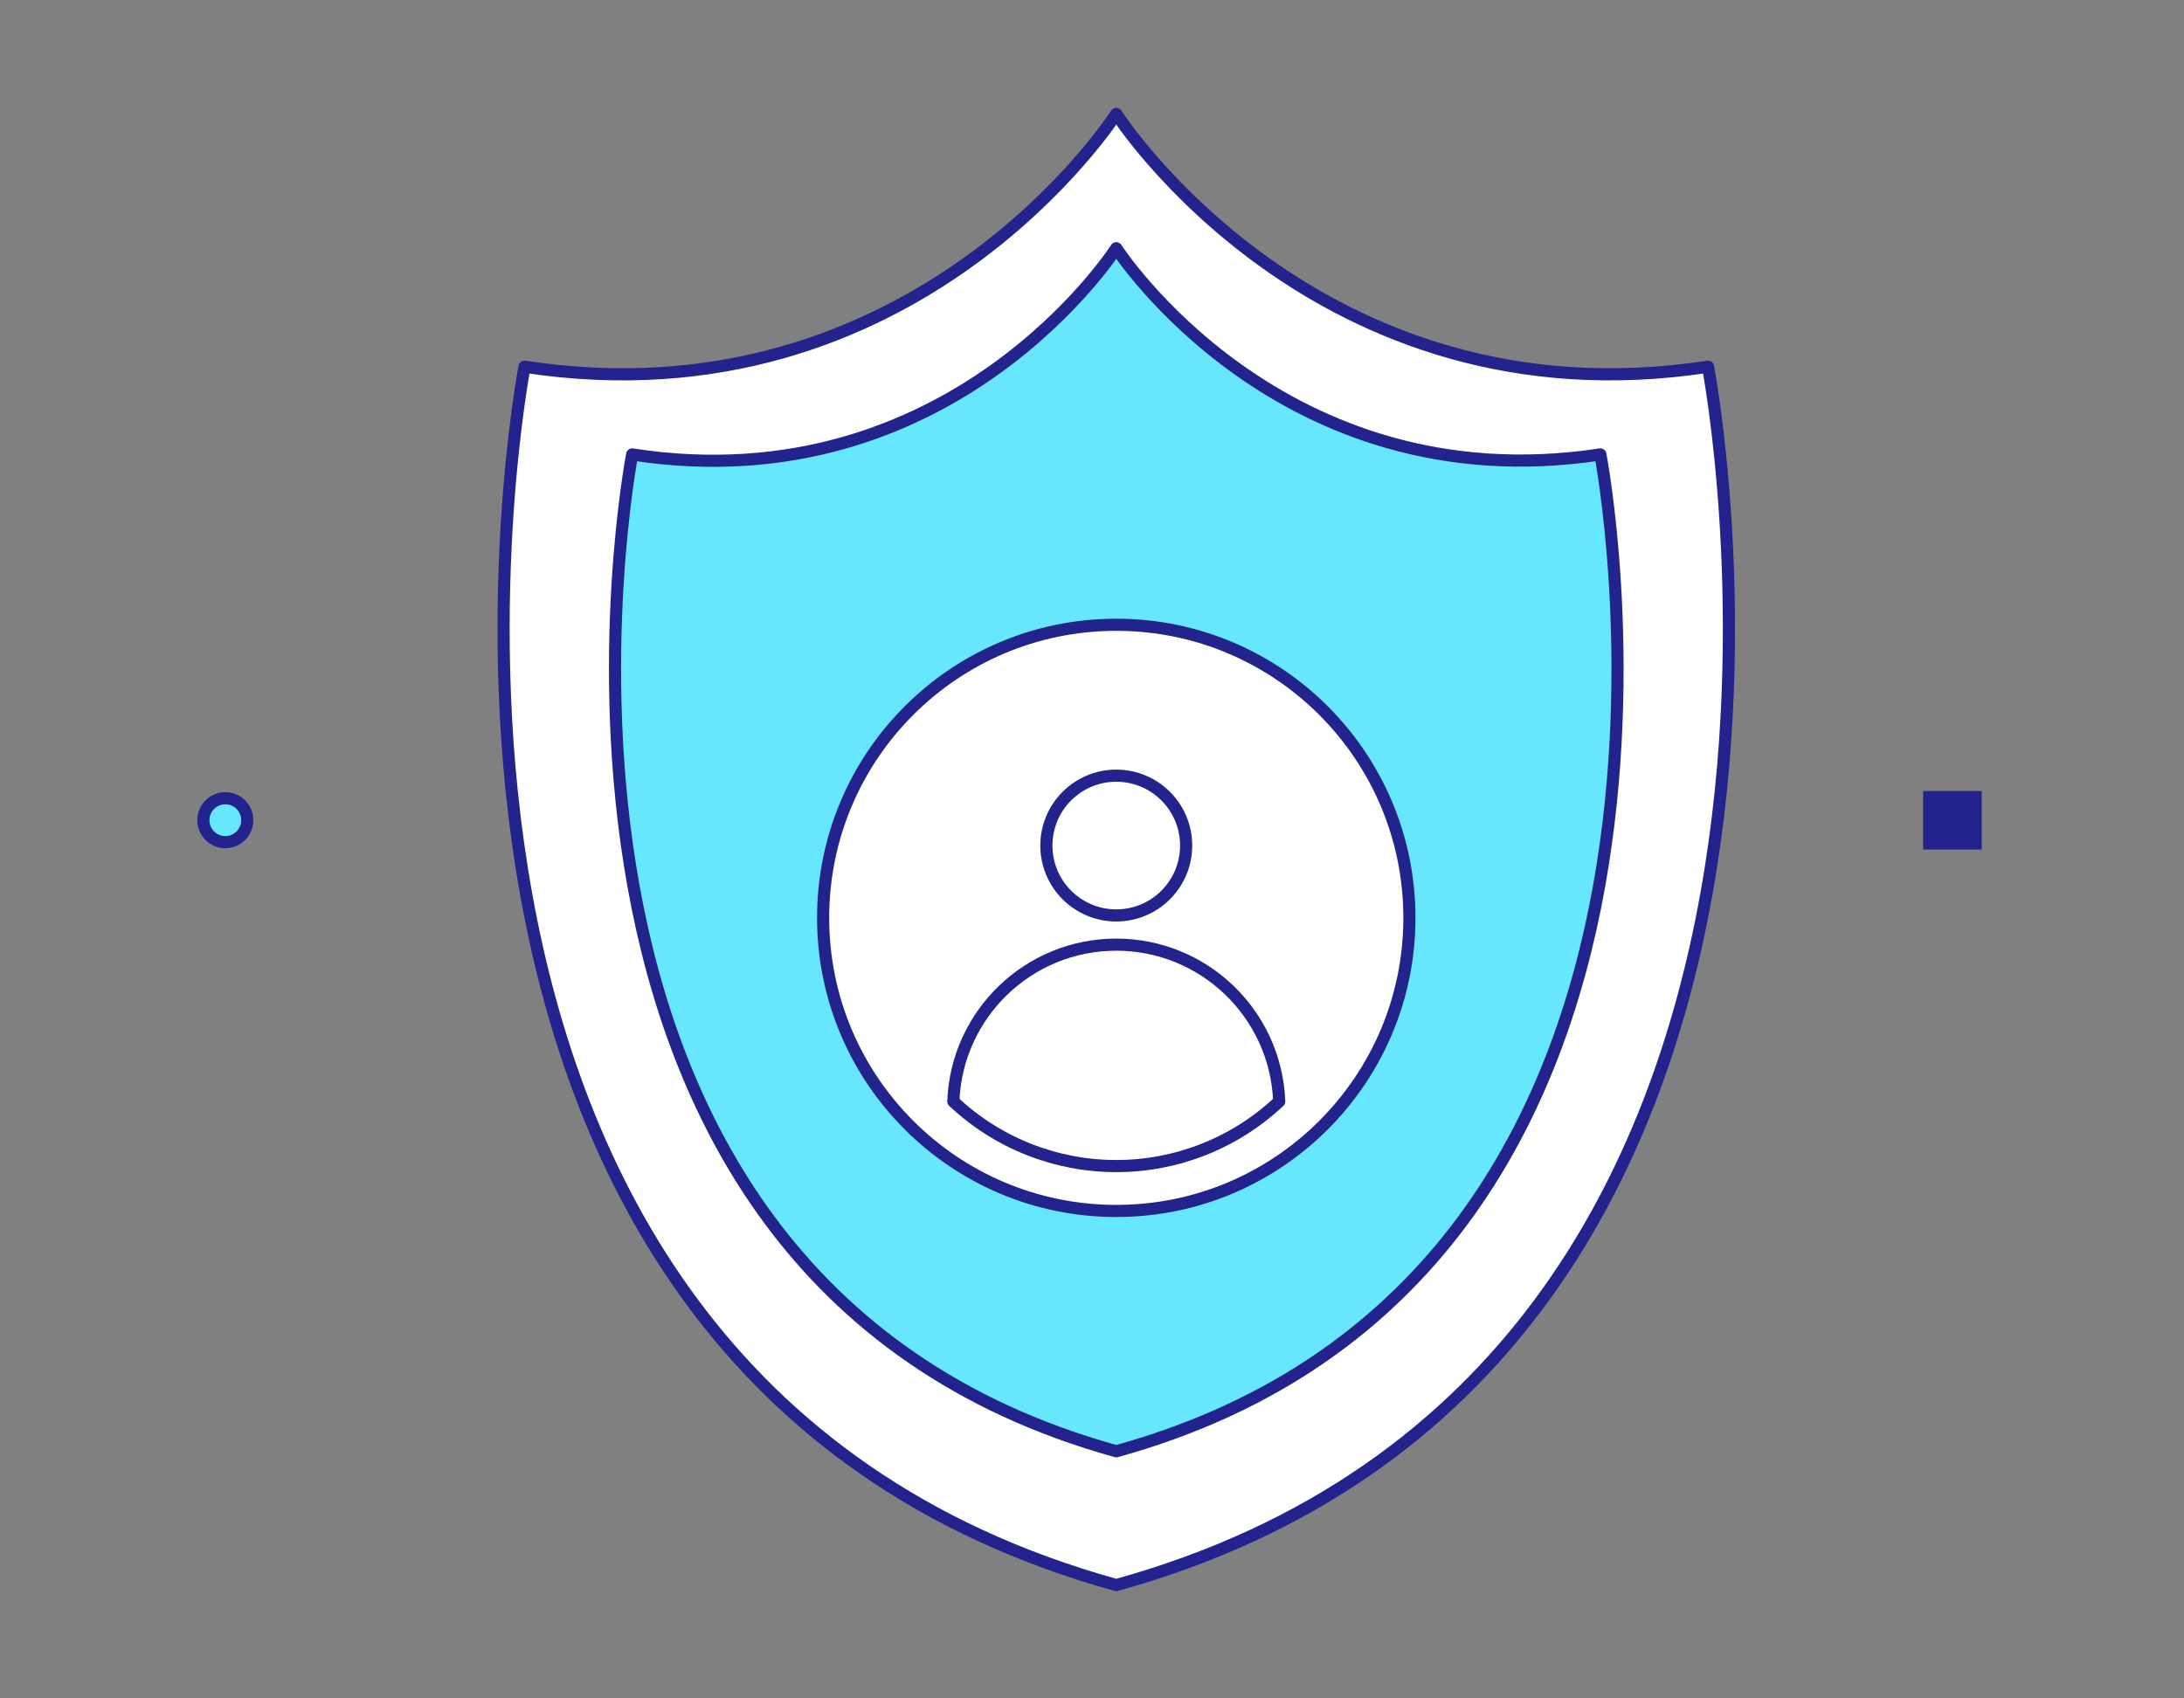
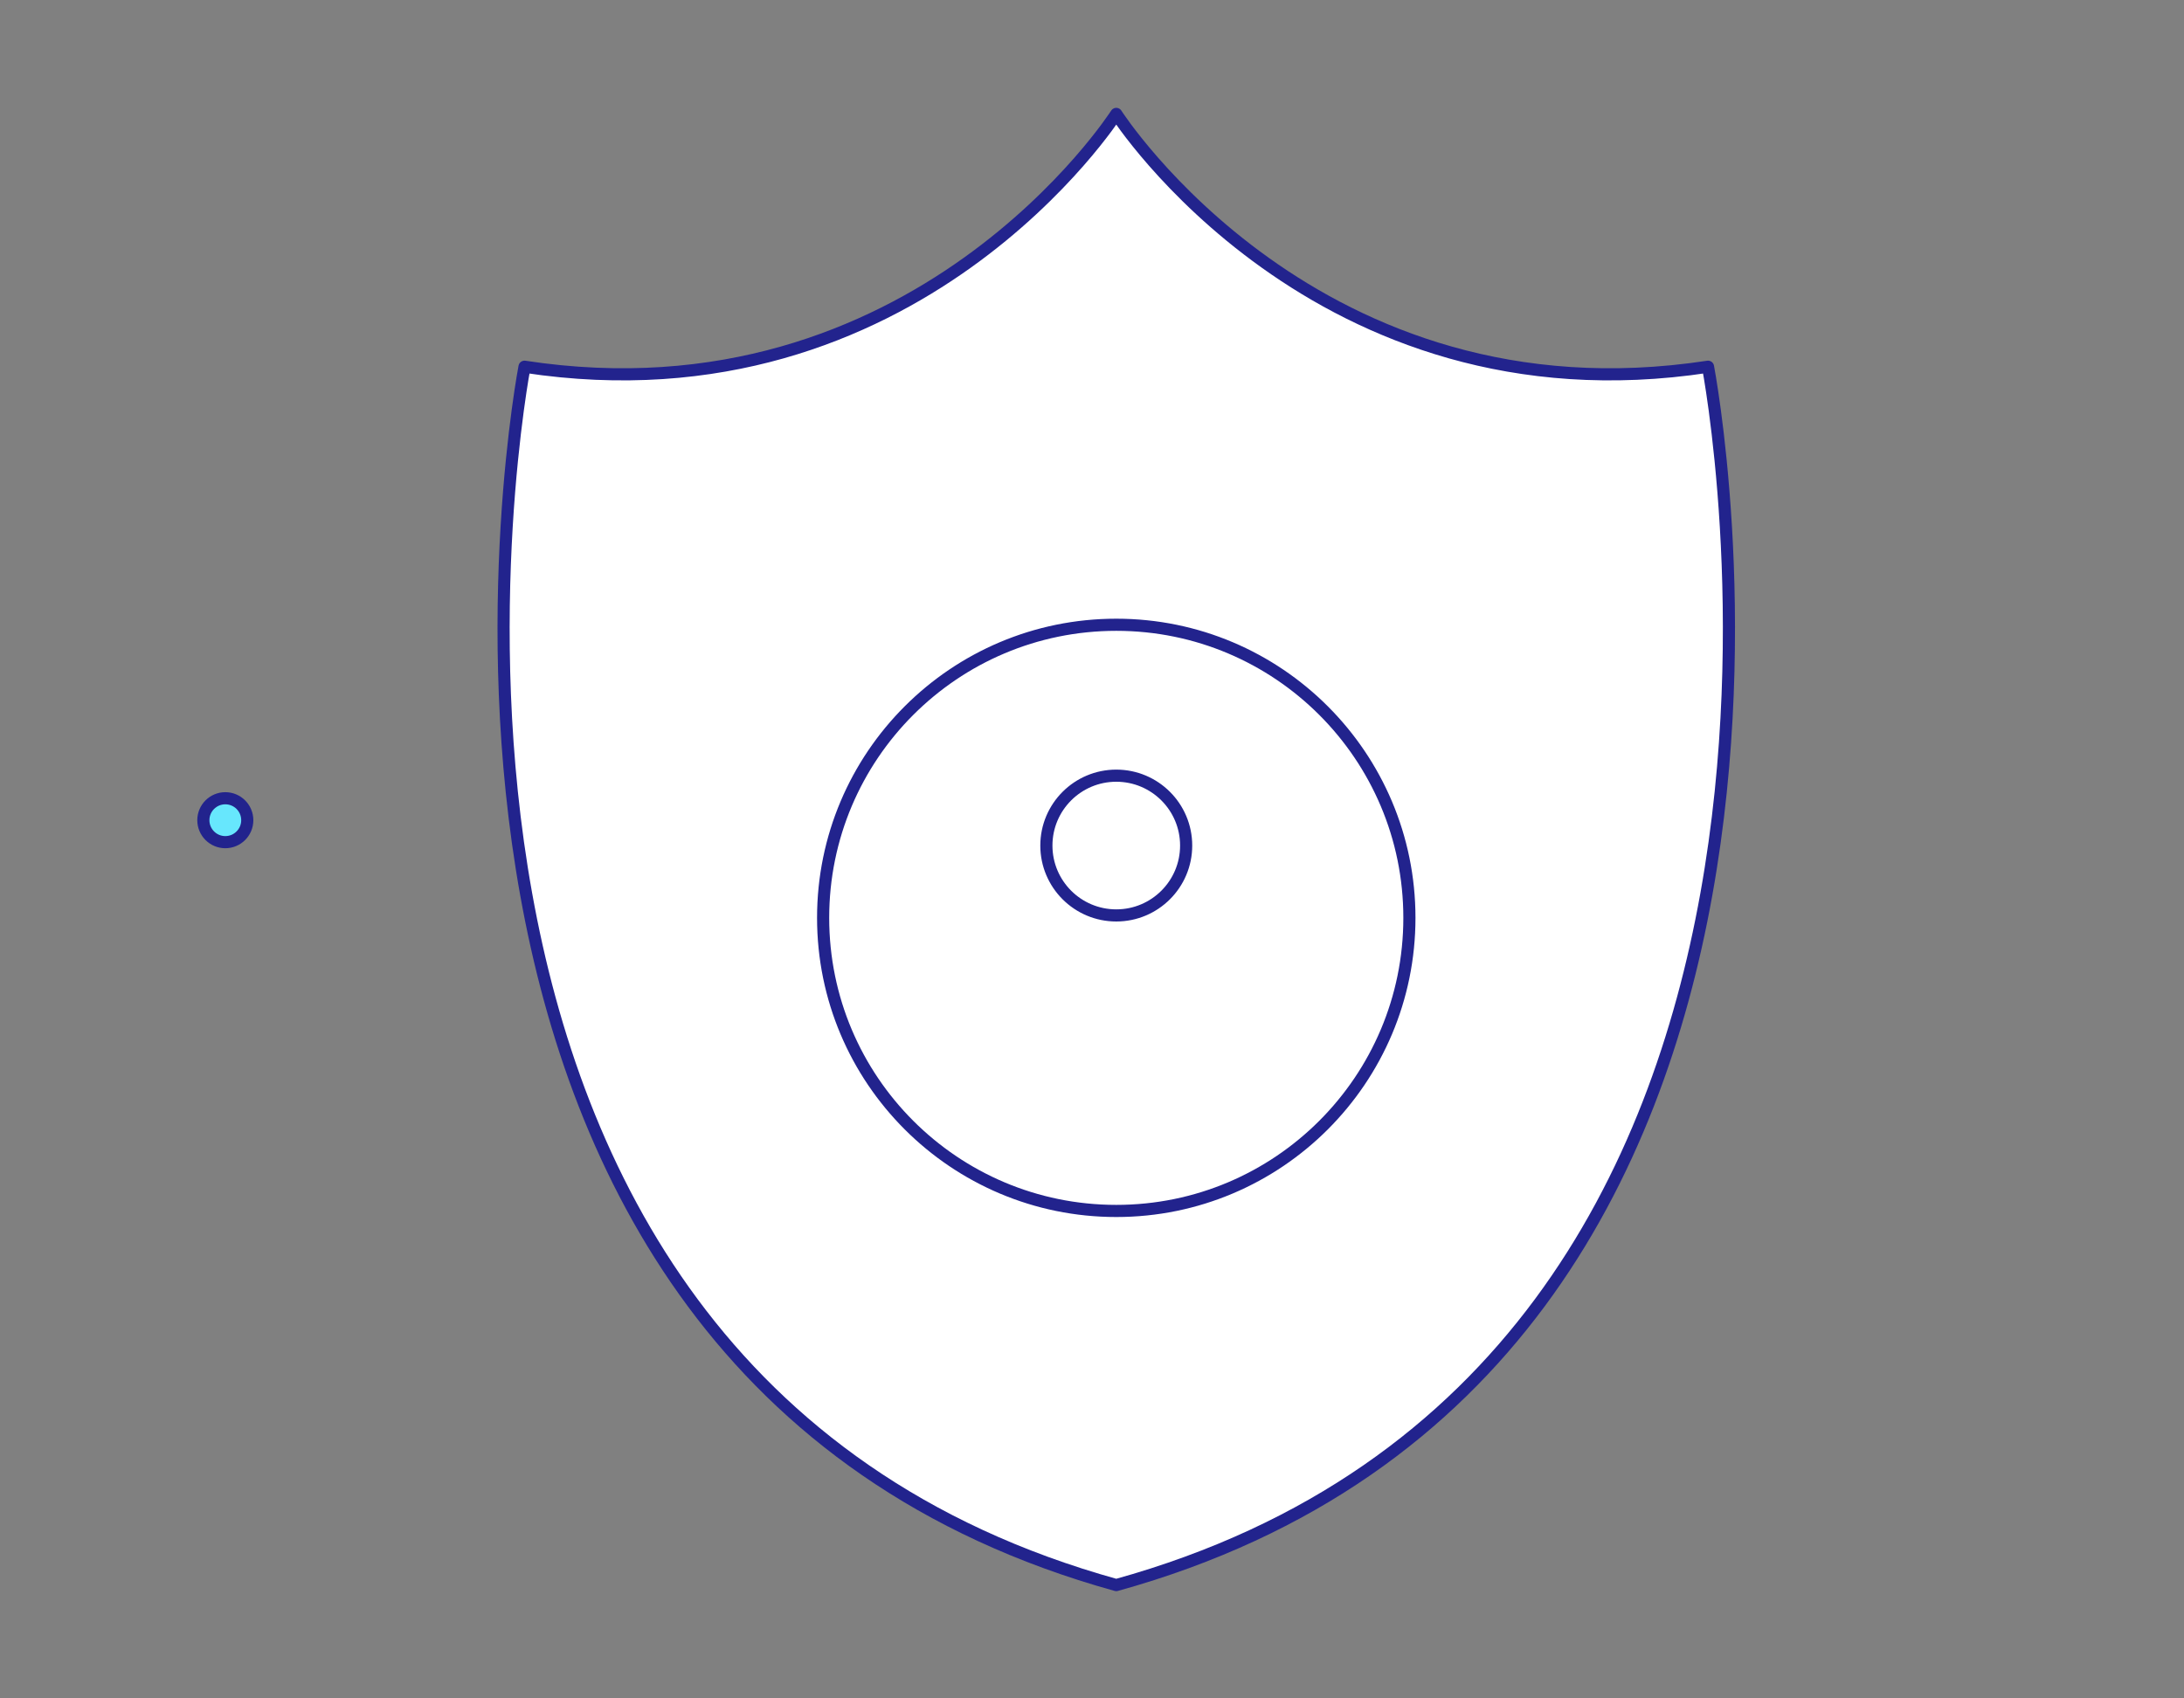
<svg xmlns="http://www.w3.org/2000/svg" width="180" height="140" viewBox="0 0 180 140">
  <rect x="0" y="0" width="180" height="140" fill="#808080" stroke="none" />
  <g fill="none" transform="translate(16 9)">
-     <path fill="#22238D" d="M142.5 56.2H147.33V61.03H142.5z" />
+     <path fill="#22238D" d="M142.5 56.2V61.03H142.5z" />
    <circle cx="2.57" cy="58.61" r="1.81" fill="#67E7FD" stroke="#22238D" stroke-linejoin="round" />
    <path fill="#FFF" stroke="#22238D" stroke-linejoin="round" d="M124.77 21.23C92.49 26.16 76 .39 76 .39S59.51 26.16 27.23 21.23c0 0-15.89 82.49 48.77 100.43 64.66-17.94 48.77-100.43 48.77-100.43z" />
-     <path fill="#67E7FD" stroke="#22238D" stroke-linejoin="round" d="M115.9 28.46c-26.41 4-39.9-17-39.9-17s-13.49 21.08-39.9 17c0 0-13 67.5 39.9 82.17 52.91-14.63 39.9-82.17 39.9-82.17z" />
    <circle cx="76" cy="66.66" r="24.16" fill="#FFF" stroke="#22238D" stroke-linejoin="round" />
    <circle cx="76" cy="60.7" r="5.76" fill="#FFF" stroke="#22238D" stroke-linejoin="round" />
-     <path fill="#FFF" stroke="#22238D" stroke-linejoin="round" d="M76 87.12c4.993.003 9.798-1.904 13.43-5.33-.279-7.216-6.209-12.922-13.43-12.922S62.849 74.574 62.57 81.79c3.632 3.426 8.437 5.333 13.43 5.33z" />
  </g>
</svg>